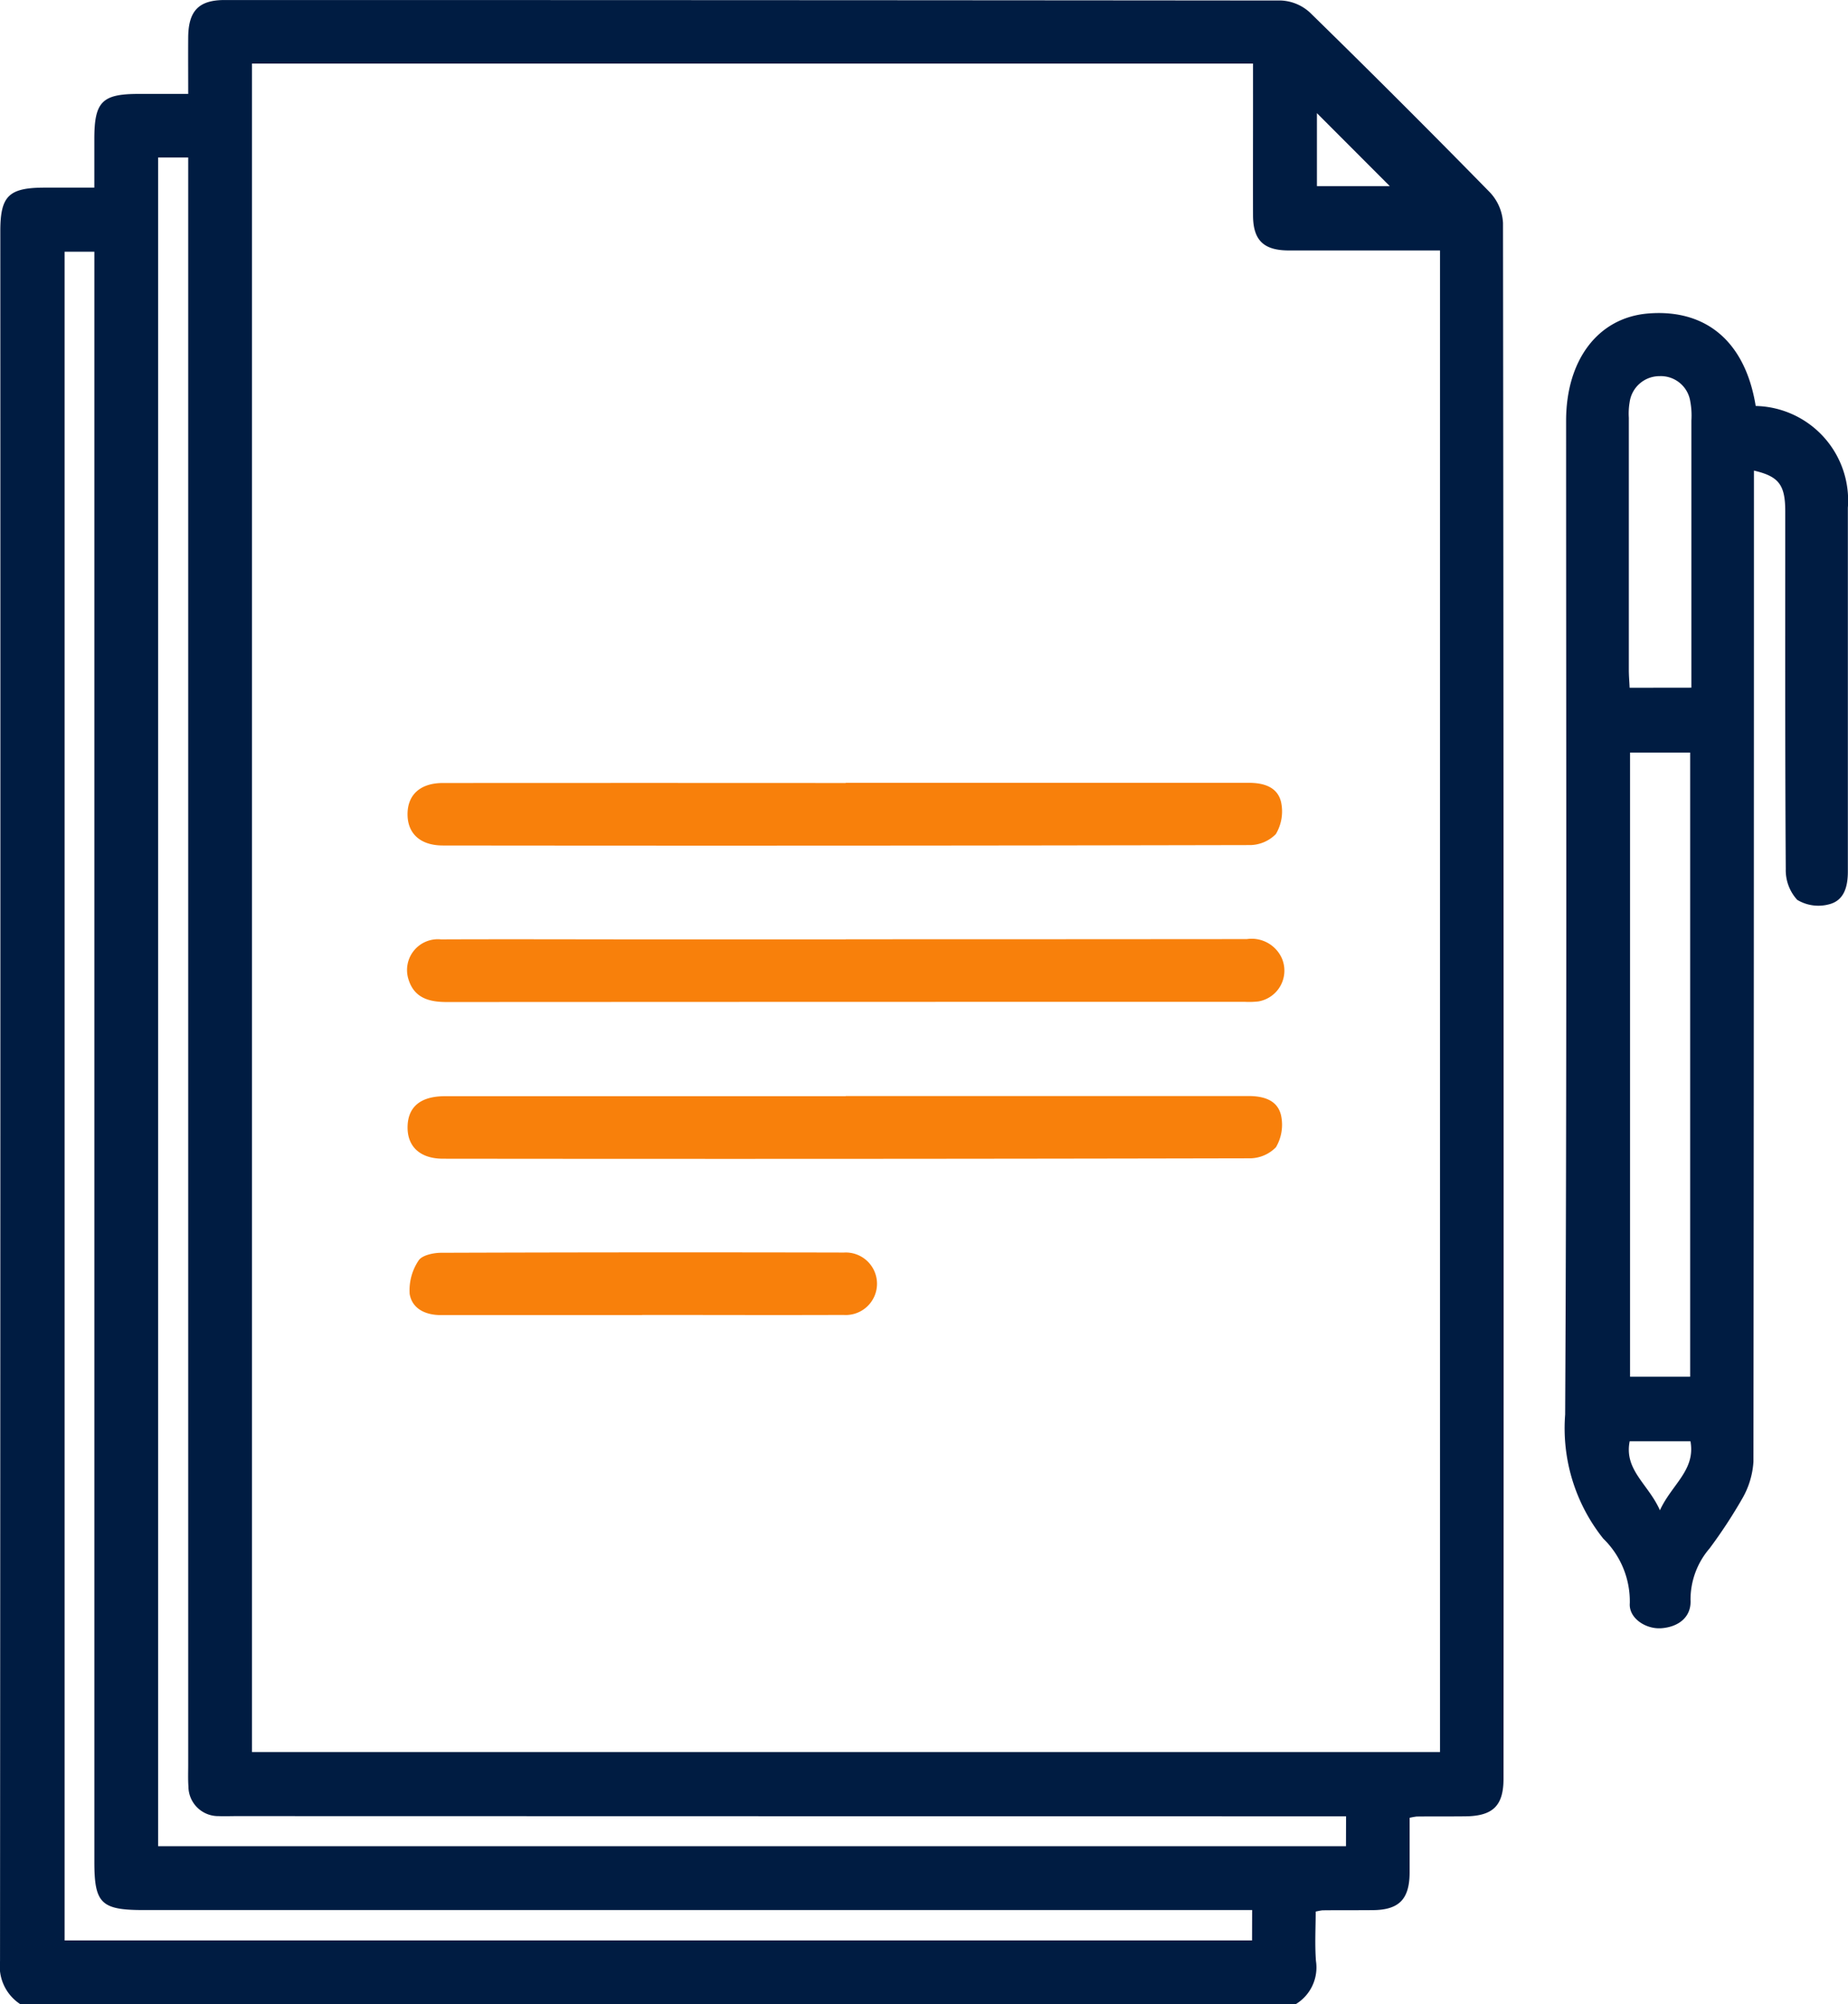
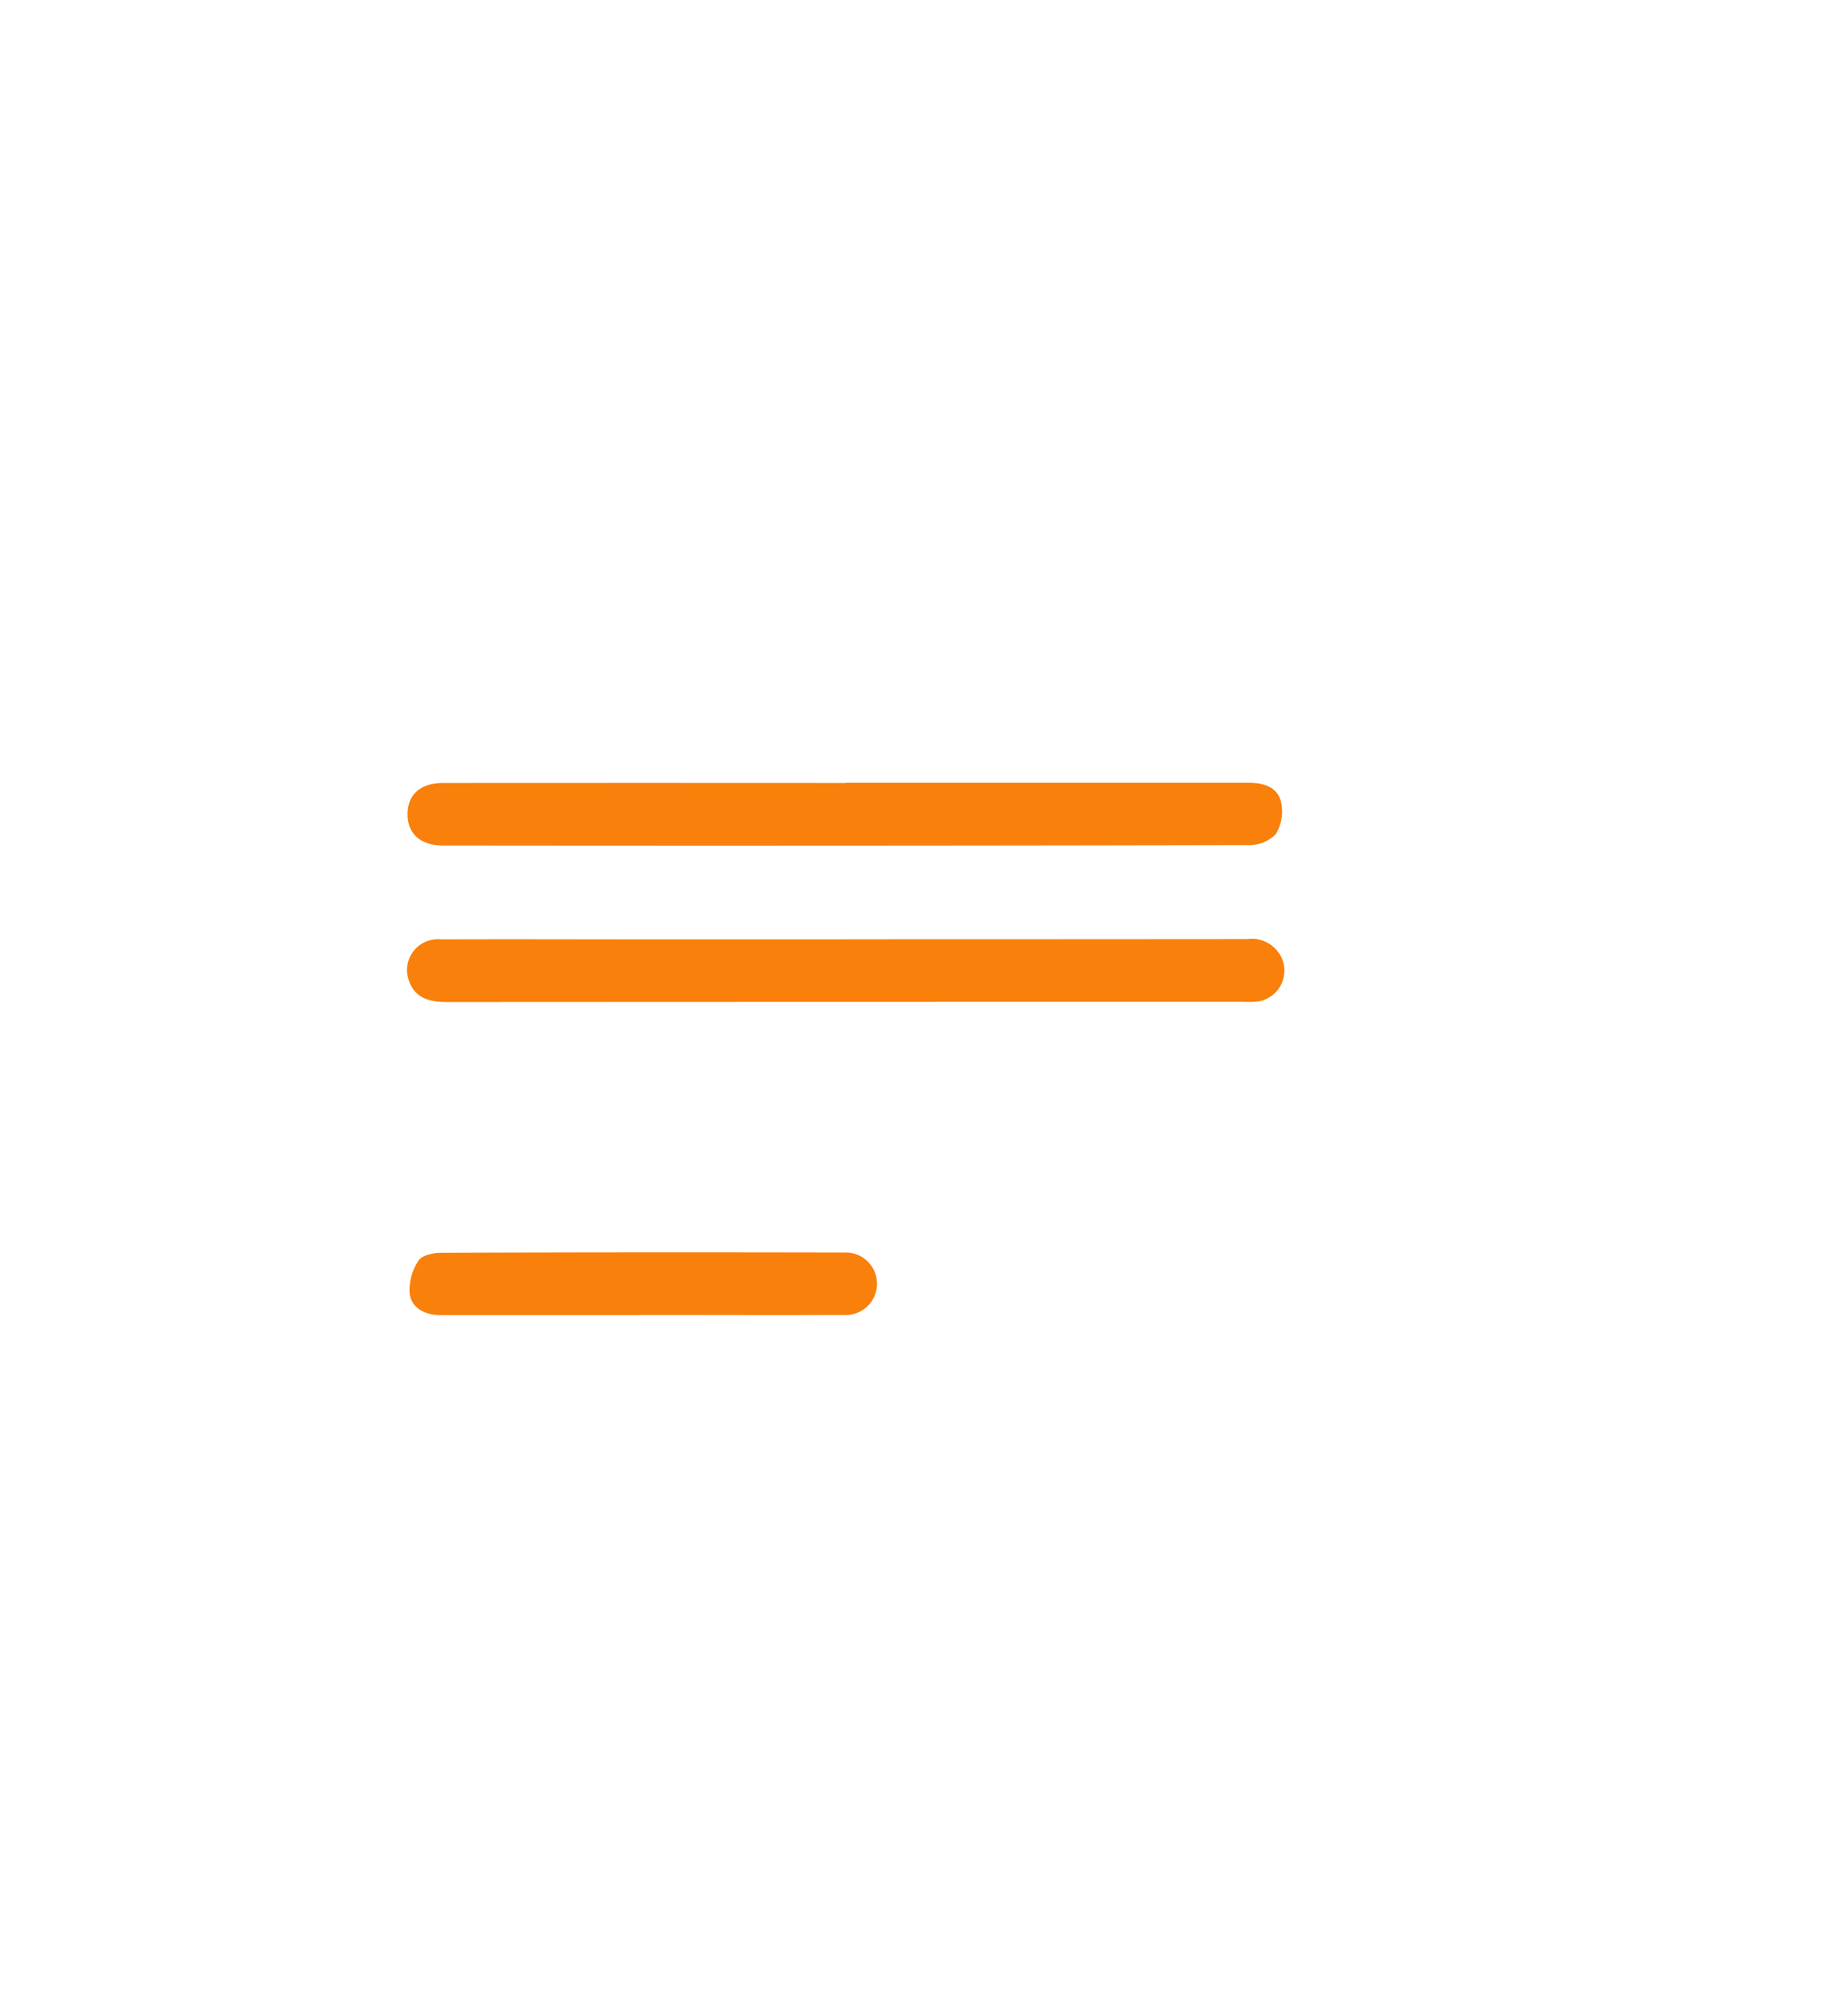
<svg xmlns="http://www.w3.org/2000/svg" width="64.552" height="70" viewBox="0 0 64.552 70">
  <defs>
    <clipPath id="a">
      <rect width="64.552" height="70" fill="none" />
    </clipPath>
  </defs>
  <g clip-path="url(#a)">
-     <path d="M.7,70a1.58,1.58,0,0,1-.7-1.5Q.019,38.284.01,8.073c0-1.228.293-1.516,1.533-1.52.546,0,1.091,0,1.751,0,0-.584,0-1.142,0-1.7,0-1.3.272-1.573,1.542-1.573H6.573c0-.683-.005-1.333,0-1.984C6.583.375,6.944,0,7.846,0Q26.3,0,44.756.017a1.594,1.594,0,0,1,1.006.426q3.177,3.106,6.285,6.28A1.684,1.684,0,0,1,52.5,7.787q.032,27.169.018,54.339c0,.946-.367,1.306-1.326,1.318-.569.007-1.139,0-1.709.007a2.112,2.112,0,0,0-.245.045c0,.624,0,1.274,0,1.924-.007.919-.37,1.289-1.27,1.3-.592.006-1.185,0-1.777.007a1.963,1.963,0,0,0-.234.045c0,.56-.034,1.144.009,1.722A1.5,1.5,0,0,1,45.269,70Zm8.1-8.8h41.5V8.747h-.7c-1.527,0-3.053,0-4.58,0-.885,0-1.249-.357-1.252-1.228-.005-1.208,0-2.415,0-3.623V2.219H8.8Zm38.218,2.244h-.833L8.249,63.436c-.205,0-.411.009-.615,0A1.038,1.038,0,0,1,6.581,62.4c-.018-.249-.008-.5-.008-.751q0-27.647,0-55.293V5.5H5.522V64.488H47.015Zm-3.281,3.273H5.007c-1.475,0-1.712-.233-1.712-1.682V8.791H2.256V67.778H43.734ZM46,3.951V6.5h2.545L46,3.951" transform="translate(0.001 0.001)" fill="#001c42" />
-     <path d="M327.447,67.366a3.3,3.3,0,0,1,3.218,3.554q0,6.355,0,12.709c0,.526-.129,1.01-.653,1.143a1.435,1.435,0,0,1-1.116-.155,1.534,1.534,0,0,1-.4-1.072c-.027-4.168-.016-8.336-.018-12.5,0-.923-.223-1.22-1.094-1.422v.805q0,16.911-.017,33.822a2.948,2.948,0,0,1-.408,1.311,17.425,17.425,0,0,1-1.124,1.71,2.741,2.741,0,0,0-.666,1.8c.033.593-.408.939-1.008.988-.551.045-1.152-.349-1.113-.87a3.056,3.056,0,0,0-.927-2.26,6.178,6.178,0,0,1-1.331-4.333c.061-11.57.033-23.14.033-34.71,0-2.141,1.127-3.612,2.873-3.751,2.031-.162,3.393,1,3.751,3.239m-4.39,33.9h2.1v-21.8h-2.1ZM325.2,77.206v-.731q0-4.3,0-8.6a2.745,2.745,0,0,0-.041-.678,1.04,1.04,0,0,0-1.071-.873,1.052,1.052,0,0,0-1.045.907,2.359,2.359,0,0,0-.029.543q0,4.4,0,8.809c0,.2.018.4.028.626Zm-1.1,28.733c.418-.909,1.249-1.4,1.067-2.41h-2.123c-.2,1.006.651,1.493,1.056,2.41" transform="translate(-266.118 -53.185)" fill="#001c42" />
    <path d="M98.837,160.419q7.037,0,14.074,0c.532,0,1.007.148,1.131.67a1.545,1.545,0,0,1-.182,1.121,1.289,1.289,0,0,1-.946.384q-14.074.03-28.149.014c-.8,0-1.251-.429-1.235-1.127.016-.662.461-1.054,1.232-1.055q7.037-.005,14.074,0" transform="translate(-69.294 -133.075)" fill="#f8800b" />
    <path d="M98.734,192.5q7,0,14.006-.006a1.155,1.155,0,0,1,1.223.668,1.091,1.091,0,0,1-.818,1.509,2.889,2.889,0,0,1-.477.014q-13.938,0-27.876.007c-.634,0-1.141-.15-1.338-.8a1.076,1.076,0,0,1,1.137-1.388c2.391-.01,4.783,0,7.174,0h6.969" transform="translate(-69.188 -159.691)" fill="#f8800b" />
-     <path d="M98.832,224.6q7.037,0,14.074,0c.531,0,1.008.143,1.134.666a1.55,1.55,0,0,1-.176,1.122,1.284,1.284,0,0,1-.944.387q-14.075.03-28.149.014c-.8,0-1.254-.422-1.24-1.121s.464-1.061,1.3-1.062q7,0,14.006,0" transform="translate(-69.294 -186.315)" fill="#f8800b" />
    <path d="M92.018,258.891c-2.345,0-4.689,0-7.034,0-.545,0-1-.231-1.083-.739a1.866,1.866,0,0,1,.309-1.163c.115-.186.516-.274.789-.274q7.034-.024,14.068-.008a1.092,1.092,0,1,1-.014,2.179c-2.345.009-4.689,0-7.034,0" transform="translate(-69.591 -212.955)" fill="#f8800b" />
  </g>
</svg>